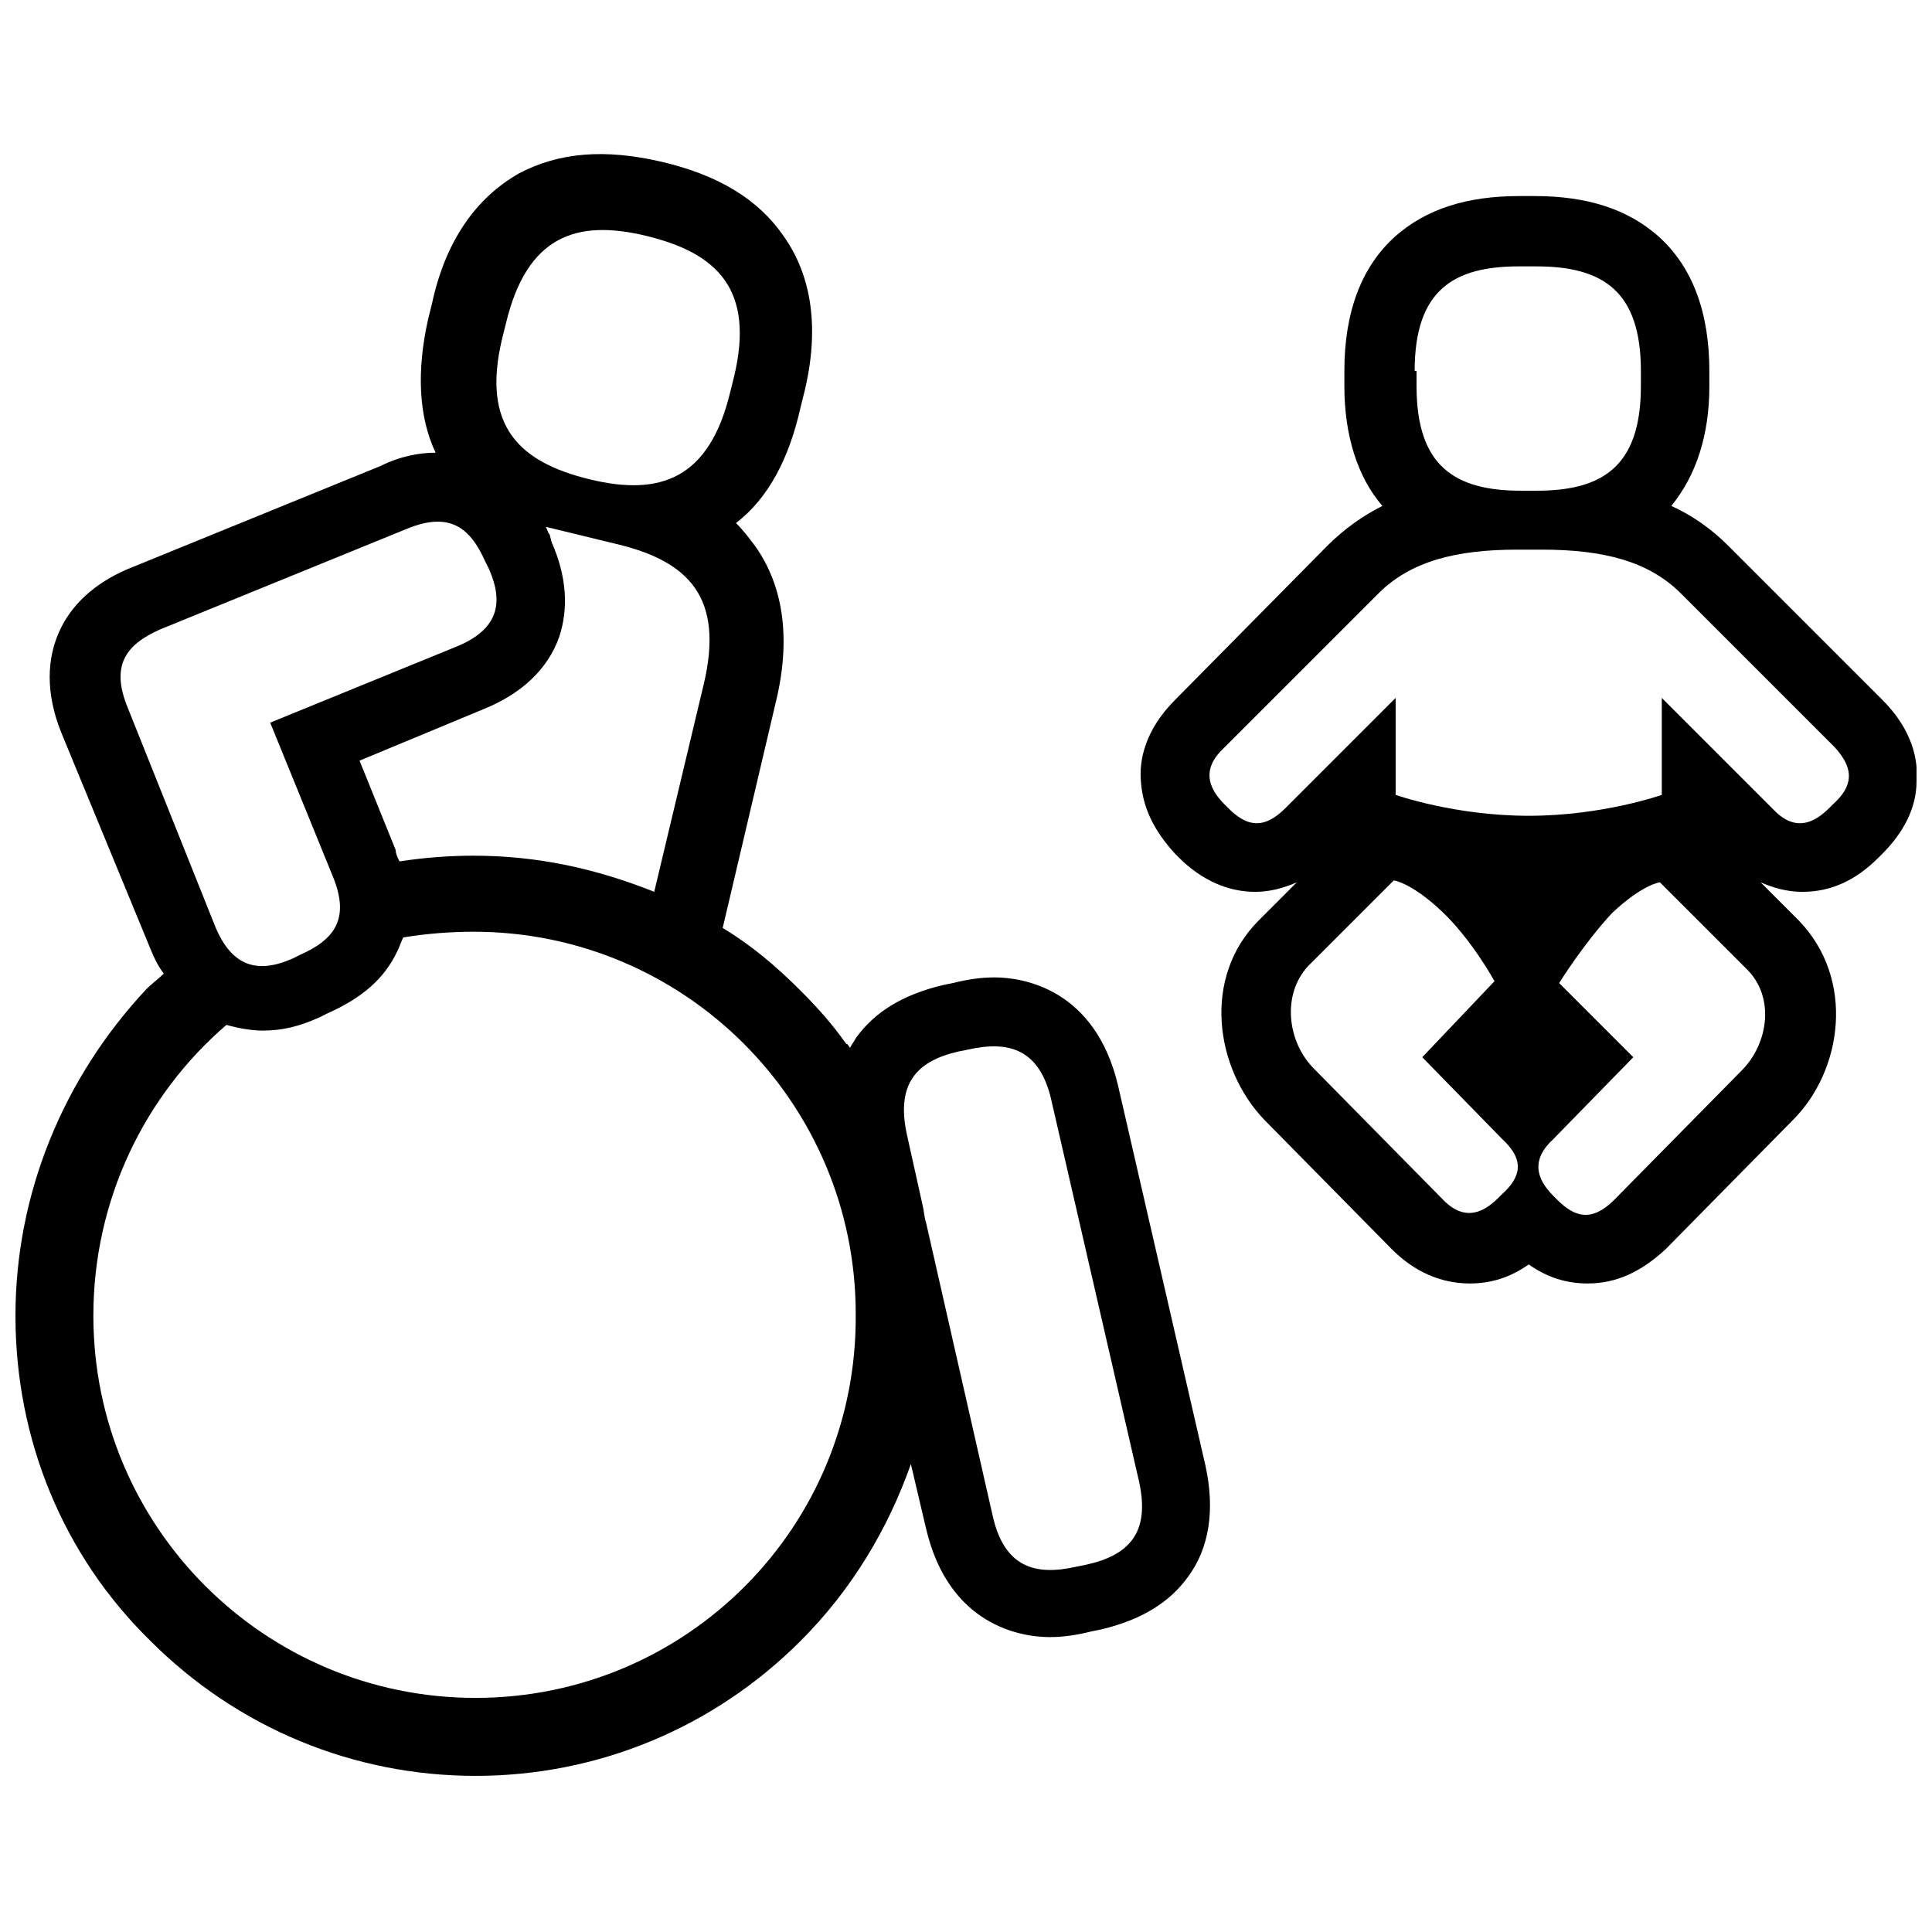
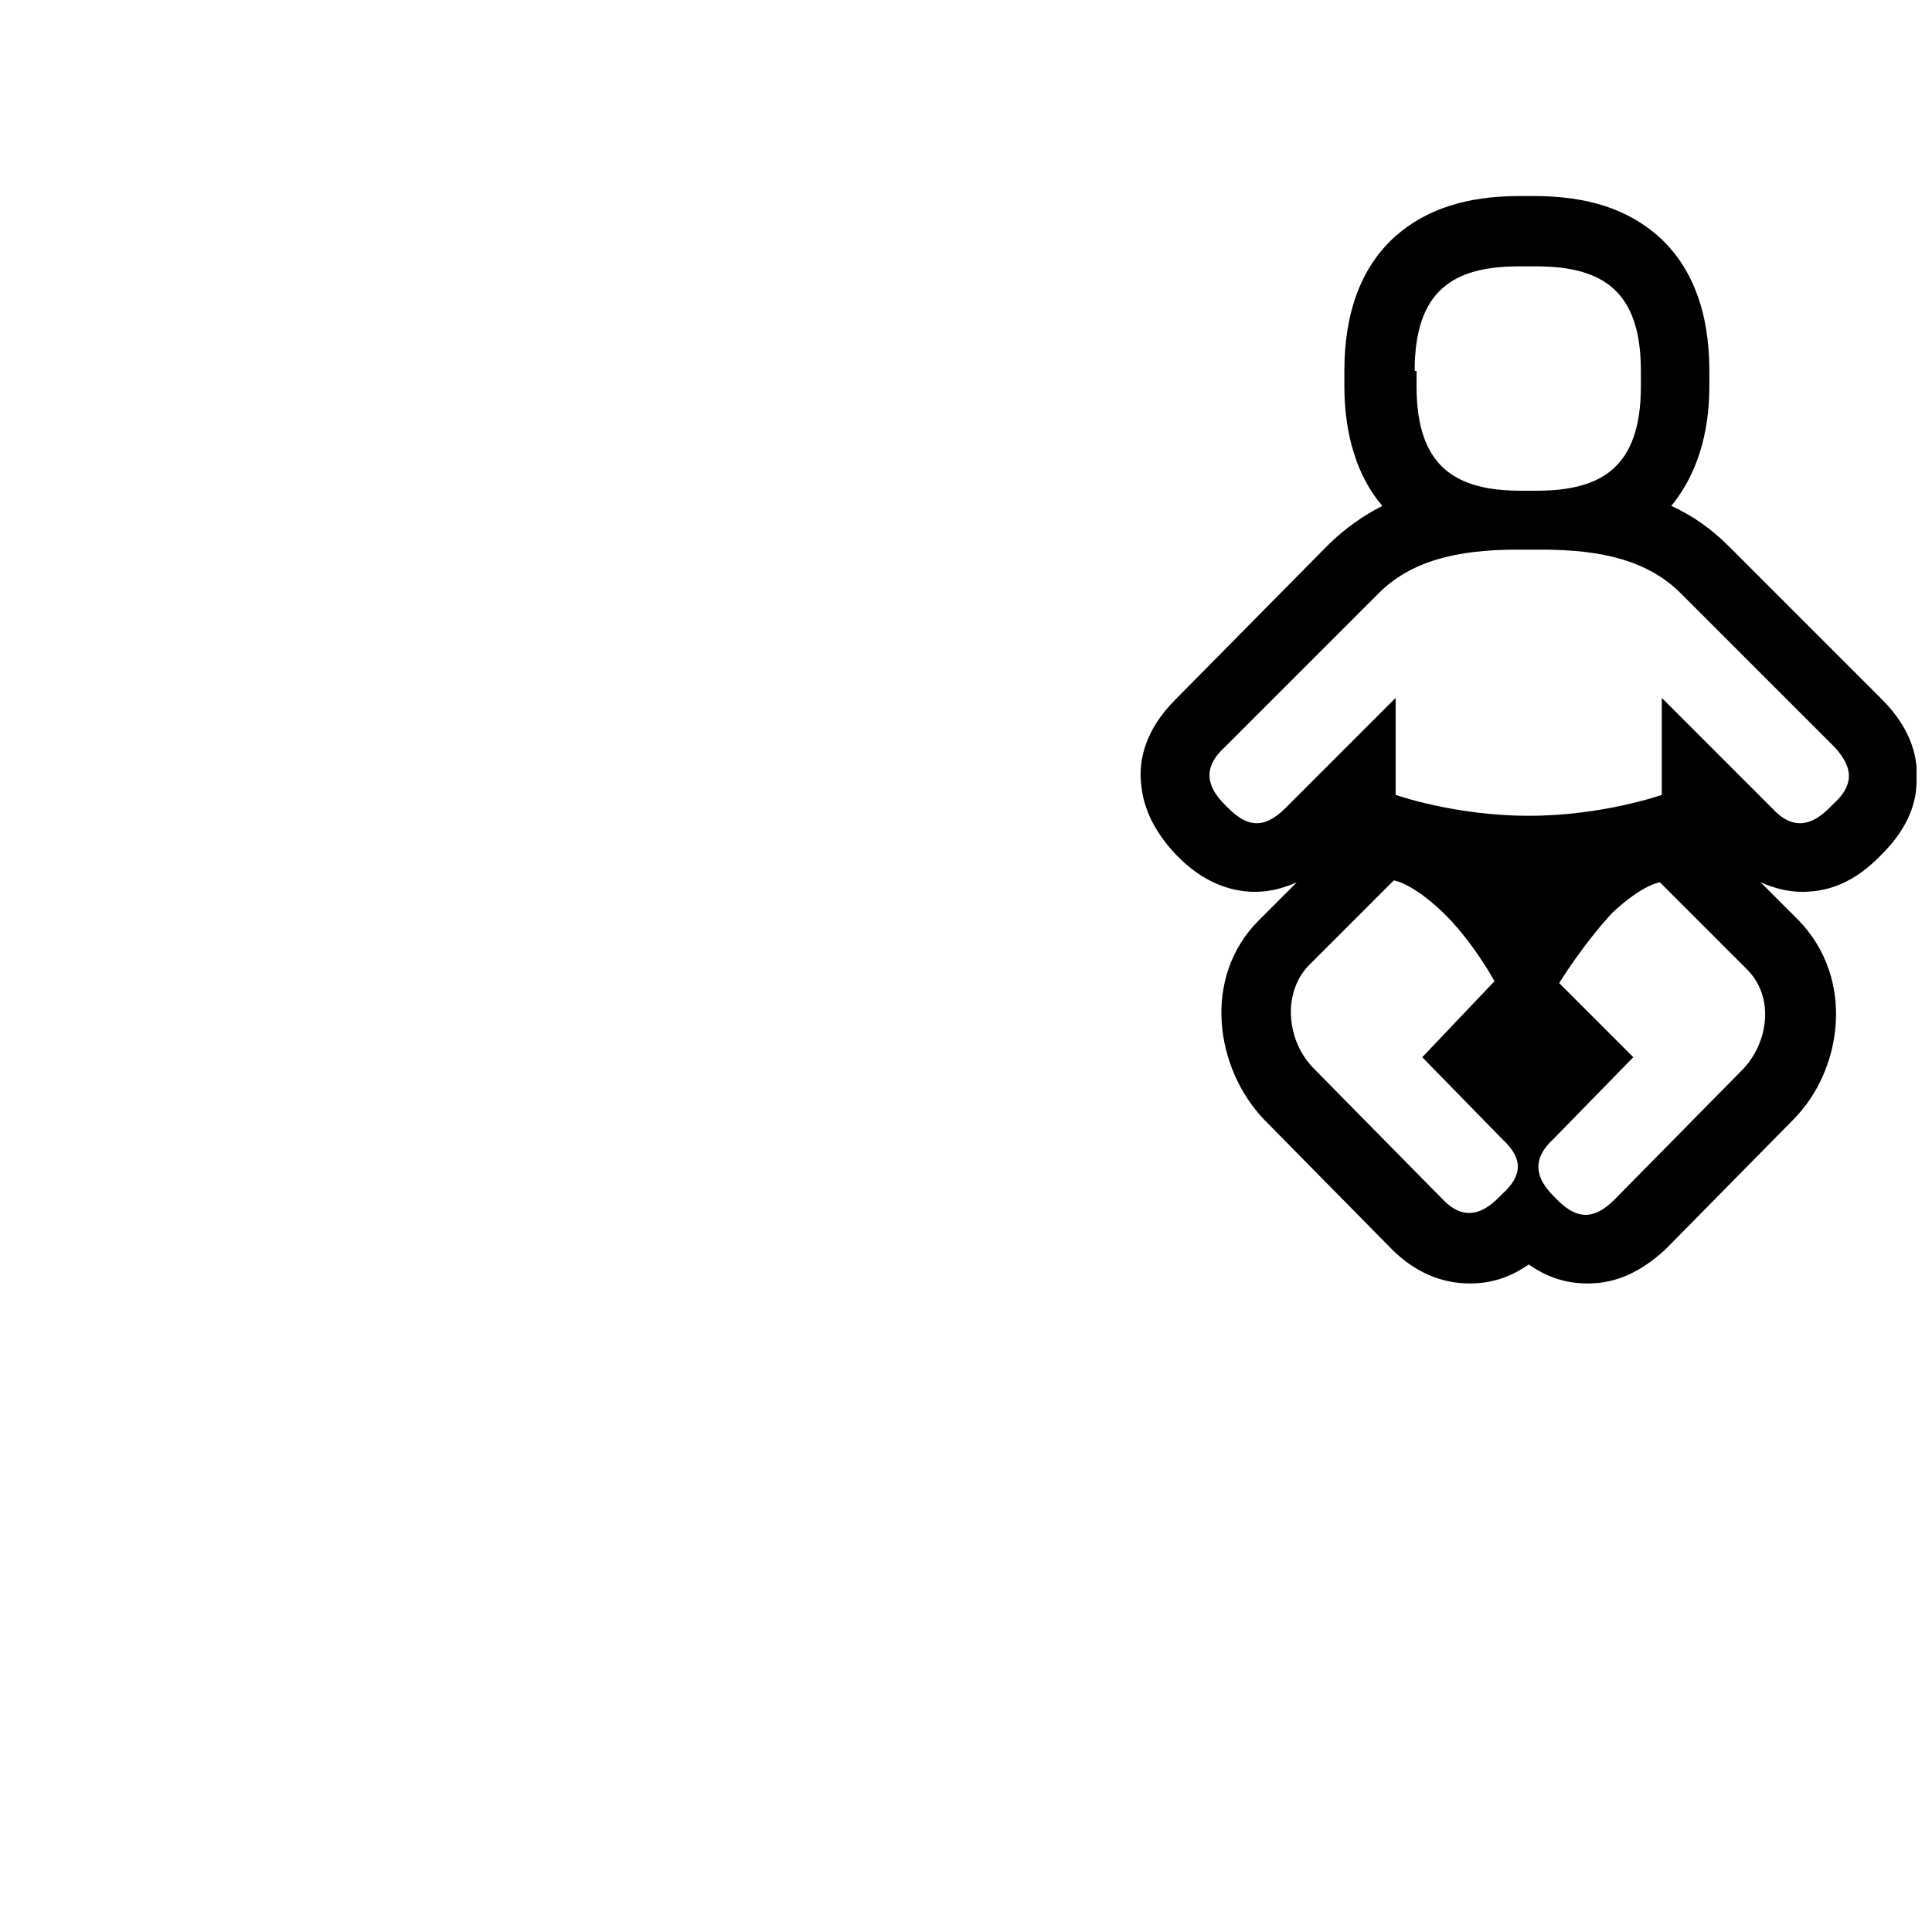
<svg xmlns="http://www.w3.org/2000/svg" width="800px" height="800px" version="1.1" viewBox="144 144 512 512">
  <defs>
    <clipPath id="b">
-       <path d="m148.09 184h316.91v431h-316.91z" />
-     </clipPath>
+       </clipPath>
    <clipPath id="a">
      <path d="m446 195h205.9v290h-205.9z" />
    </clipPath>
  </defs>
  <g>
    <g clip-path="url(#b)">
-       <path d="m463.48 532.5-23.172-100.76c-6.047-25.695-25.191-28.719-32.746-28.719-3.527 0-7.055 0.504-11.082 1.512l-2.519 0.504c-10.578 2.519-18.137 7.055-23.176 14.105-0.504 1.008-1.008 1.512-1.512 2.519-0.504-0.504-0.504-1.008-1.008-1.008-3.527-5.039-7.559-9.574-12.09-14.105-6.551-6.551-13.098-12.09-20.656-16.625l14.105-59.953c4.031-16.625 2.016-30.73-5.543-41.312-1.512-2.016-3.023-4.031-5.039-6.047 8.566-6.551 14.105-17.129 17.129-30.73l1.008-4.031c4.031-16.625 2.016-30.73-5.543-41.312-6.551-9.574-17.129-16.121-32.242-19.648-15.113-3.527-27.207-2.519-37.785 3.023-11.586 6.551-19.648 18.137-23.176 34.762l-1.008 4.031c-3.023 13.602-2.519 25.695 2.016 35.266-4.535 0-9.574 1.008-14.609 3.527l-65.496 26.703c-9.07 3.527-15.617 9.07-19.145 16.121-4.031 8.062-4.031 17.633 0 27.711l23.68 57.434c1.008 2.519 2.016 4.535 3.527 6.551-1.512 1.512-3.023 2.519-4.535 4.031-22.172 23.676-34.766 54.41-34.766 86.652 0 32.746 12.594 63.48 35.77 86.152 23.176 23.176 53.906 35.77 86.152 35.77 32.242 0 62.977-12.594 86.152-35.77 13.602-13.602 23.176-29.727 29.223-46.855l4.031 17.129c6.047 25.695 25.191 28.719 32.746 28.719 3.527 0 7.055-0.504 11.082-1.512l2.519-0.504c10.578-2.519 18.137-7.055 23.176-14.105 5.539-7.559 7.051-17.633 4.531-29.223zm-186.41-298.76 1.008-4.031c5.543-23.176 18.641-27.711 37.281-23.176s28.719 14.105 23.176 37.281l-1.008 4.031c-5.543 23.176-18.641 27.711-37.281 23.176-18.645-4.535-28.719-14.105-23.176-37.281zm13.098 53.906-0.504-2.016c-0.504-0.504-0.504-1.008-1.008-2.016l18.641 4.535c19.145 4.535 28.719 14.105 23.176 37.281l-13.098 54.914c-15.113-6.047-30.73-9.574-47.863-9.574-6.551 0-13.098 0.504-19.648 1.512-0.504-1.008-1.008-2.016-1.008-3.023l-9.574-23.68 32.746-13.602c10.078-4.031 17.129-10.578 20.152-19.145 2.523-7.555 2.019-16.117-2.012-25.188zm-112.35 43.832c-4.535-11.082-0.504-16.625 8.566-20.656l65.496-26.703c11.082-4.535 16.625-0.504 20.656 8.566l1.008 2.016c4.031 9.07 2.519 16.121-8.566 20.656l-49.375 20.152 16.625 40.809c4.535 11.082 0.504 16.625-8.566 20.656l-2.016 1.008c-9.07 4.031-16.121 2.519-20.656-8.566zm92.195 262.48c-55.922 0-101.27-45.344-101.27-101.27 0-30.73 13.602-58.441 35.266-77.082 3.527 1.008 7.055 1.512 9.574 1.512 5.039 0 9.574-1.008 15.113-3.527l2.016-1.008c9.07-4.031 15.113-9.07 18.641-16.625 0.504-1.008 1.008-2.519 1.512-3.527 6.047-1.008 12.594-1.512 18.641-1.512 55.922 0 101.27 45.344 101.27 101.27 0.504 56.426-44.84 101.77-100.76 101.77zm161.72-35.266-2.519 0.504c-11.082 2.519-19.145 0-22.168-13.602l-17.633-77.586c-0.504-1.512-0.504-3.023-1.008-5.039l-4.031-18.137c-3.023-13.602 2.519-19.648 13.602-22.168l2.519-0.504c11.082-2.519 19.145 0 22.168 13.602l23.176 100.76c3.023 13.602-2.519 19.648-14.105 22.168z" />
-     </g>
+       </g>
    <g clip-path="url(#a)">
      <path d="m642.84 329.46-40.809-40.809c-4.535-4.535-9.574-8.062-15.113-10.578 6.551-8.062 10.078-18.641 10.078-31.738v-4.031c0-15.617-4.535-27.711-13.602-35.77-8.062-7.055-18.641-10.578-32.746-10.578h-4.031c-14.105 0-24.688 3.527-32.746 10.578-9.07 8.062-13.602 20.152-13.602 35.77v4.031c0 13.098 3.527 24.184 10.078 31.738-5.039 2.519-10.078 6.047-14.609 10.578l-40.316 40.809c-8.062 8.062-9.574 16.121-9.07 21.664 0.504 7.055 3.527 13.098 9.07 19.145l1.008 1.008c6.047 6.047 13.098 9.07 20.152 9.07 4.031 0 7.559-1.008 11.082-2.519-7.559 7.559-9.574 9.574-10.078 10.078-15.113 15.113-11.586 39.297 1.512 52.898l33.754 34.258c6.047 6.047 13.098 9.07 20.656 9.07 5.543 0 10.578-1.512 15.617-5.039 5.039 3.527 10.078 5.039 15.617 5.039 7.559 0 14.105-3.023 20.656-9.07l33.754-34.258c13.098-13.098 16.625-37.281 1.512-52.898l-10.078-10.078c3.527 1.512 7.055 2.519 11.082 2.519 7.559 0 14.105-3.023 20.152-9.07l1.008-1.008c5.543-5.543 9.07-12.09 9.07-19.145 0.512-5.543-1-13.602-9.059-21.664zm-123.94-87.16c0-21.664 10.578-27.711 27.711-27.711l4.531 0.004c17.633 0 27.711 6.551 27.711 27.711v4.031c0 21.664-10.578 27.711-27.711 27.711h-4.031c-17.633 0-27.711-6.551-27.711-27.711l0.004-4.035zm23.176 218.15-1.008 1.008c-4.535 4.535-9.574 6.047-15.113 0l-33.754-34.258c-7.055-7.055-8.566-19.648-1.512-27.207l22.672-22.672s4.535 0.504 12.594 8.062c8.062 7.559 14.105 18.641 14.105 18.641l-19.145 20.148 21.16 21.664c6.043 5.543 5.035 10.078 0 14.613zm63.48-32.75-33.754 34.258c-6.047 6.047-10.578 4.535-15.113 0l-1.008-1.008c-4.535-4.535-6.047-9.574 0-15.113l21.16-21.664-19.648-19.648s6.551-10.578 14.105-18.641c8.062-7.559 12.594-8.062 12.594-8.062l22.672 22.672c8.059 7.559 6.043 20.156-1.008 27.207zm24.18-70.531-1.008 1.008c-4.535 4.535-9.574 6.047-15.113 0l-29.223-29.223v25.695s-15.617 5.543-35.266 5.543-35.266-5.543-35.266-5.543v-25.695l-29.223 29.223c-6.047 6.047-10.578 4.535-15.113 0l-1.008-1.008c-4.535-4.535-6.047-9.574 0-15.113l40.809-40.809c8.566-8.566 20.656-11.586 36.777-11.586h6.551c16.121 0 28.215 3.023 36.777 11.586l40.809 40.809c5.543 6.043 4.535 10.578-0.504 15.113z" />
    </g>
  </g>
</svg>